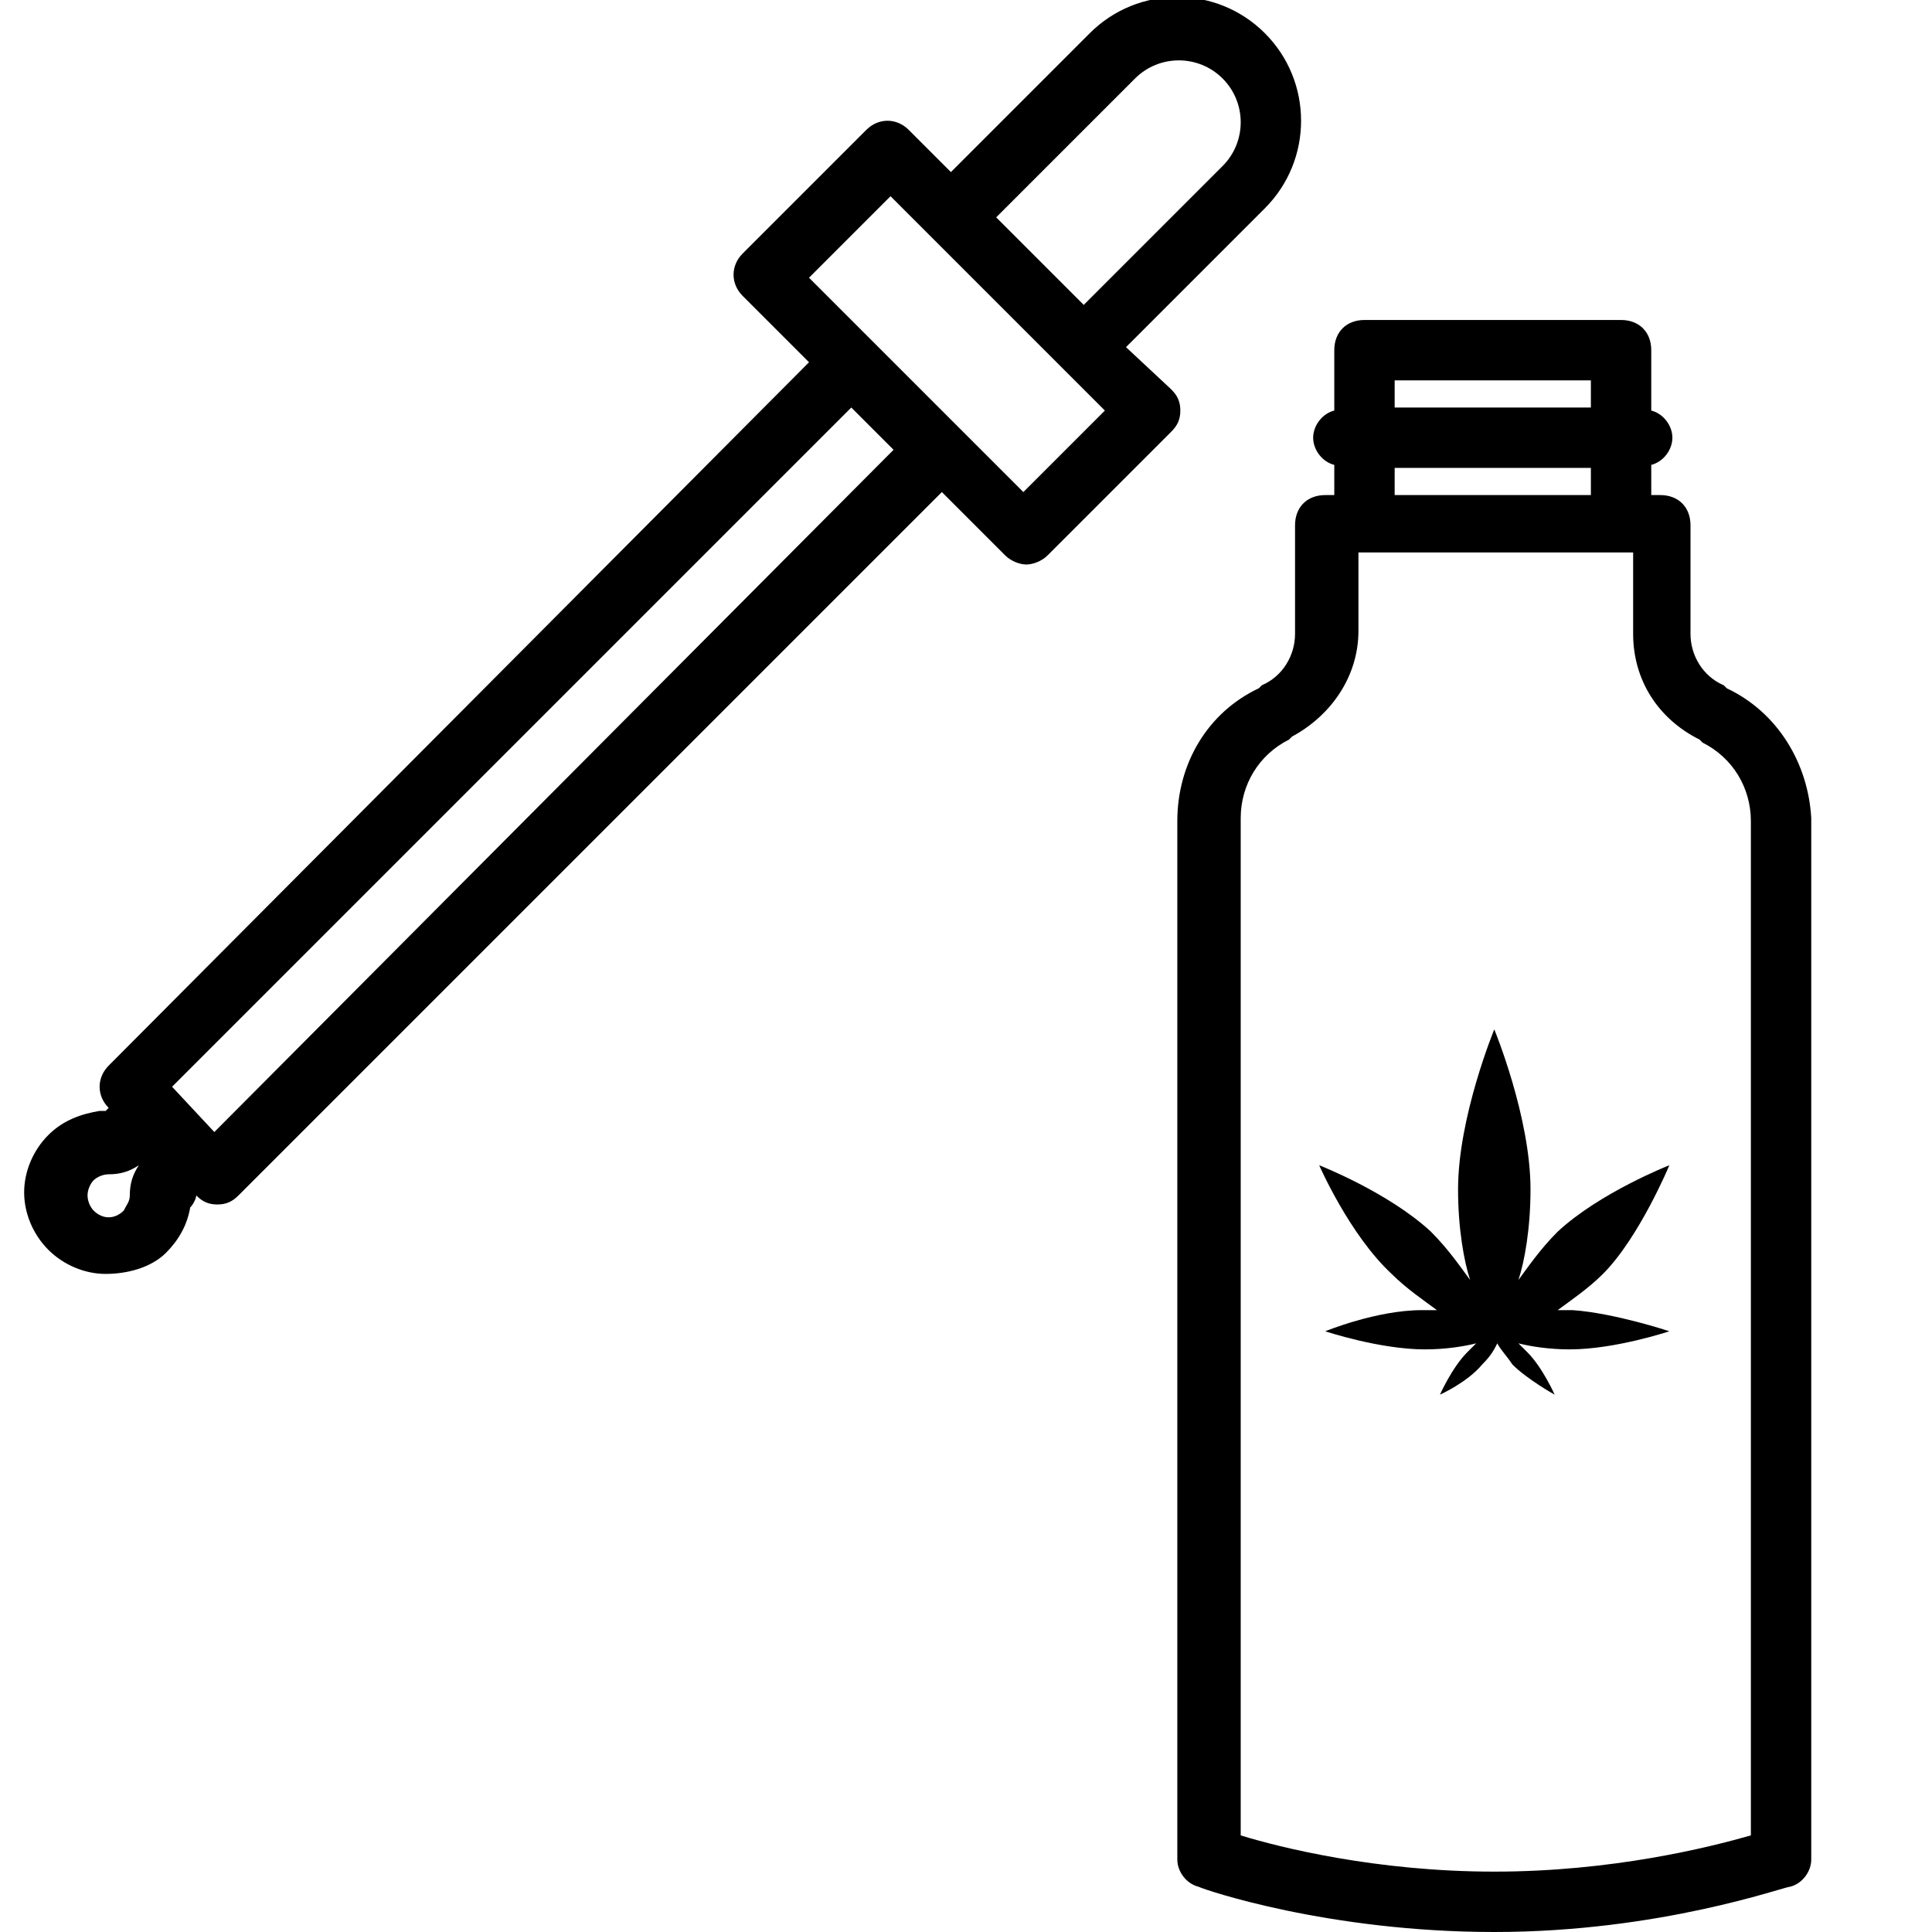
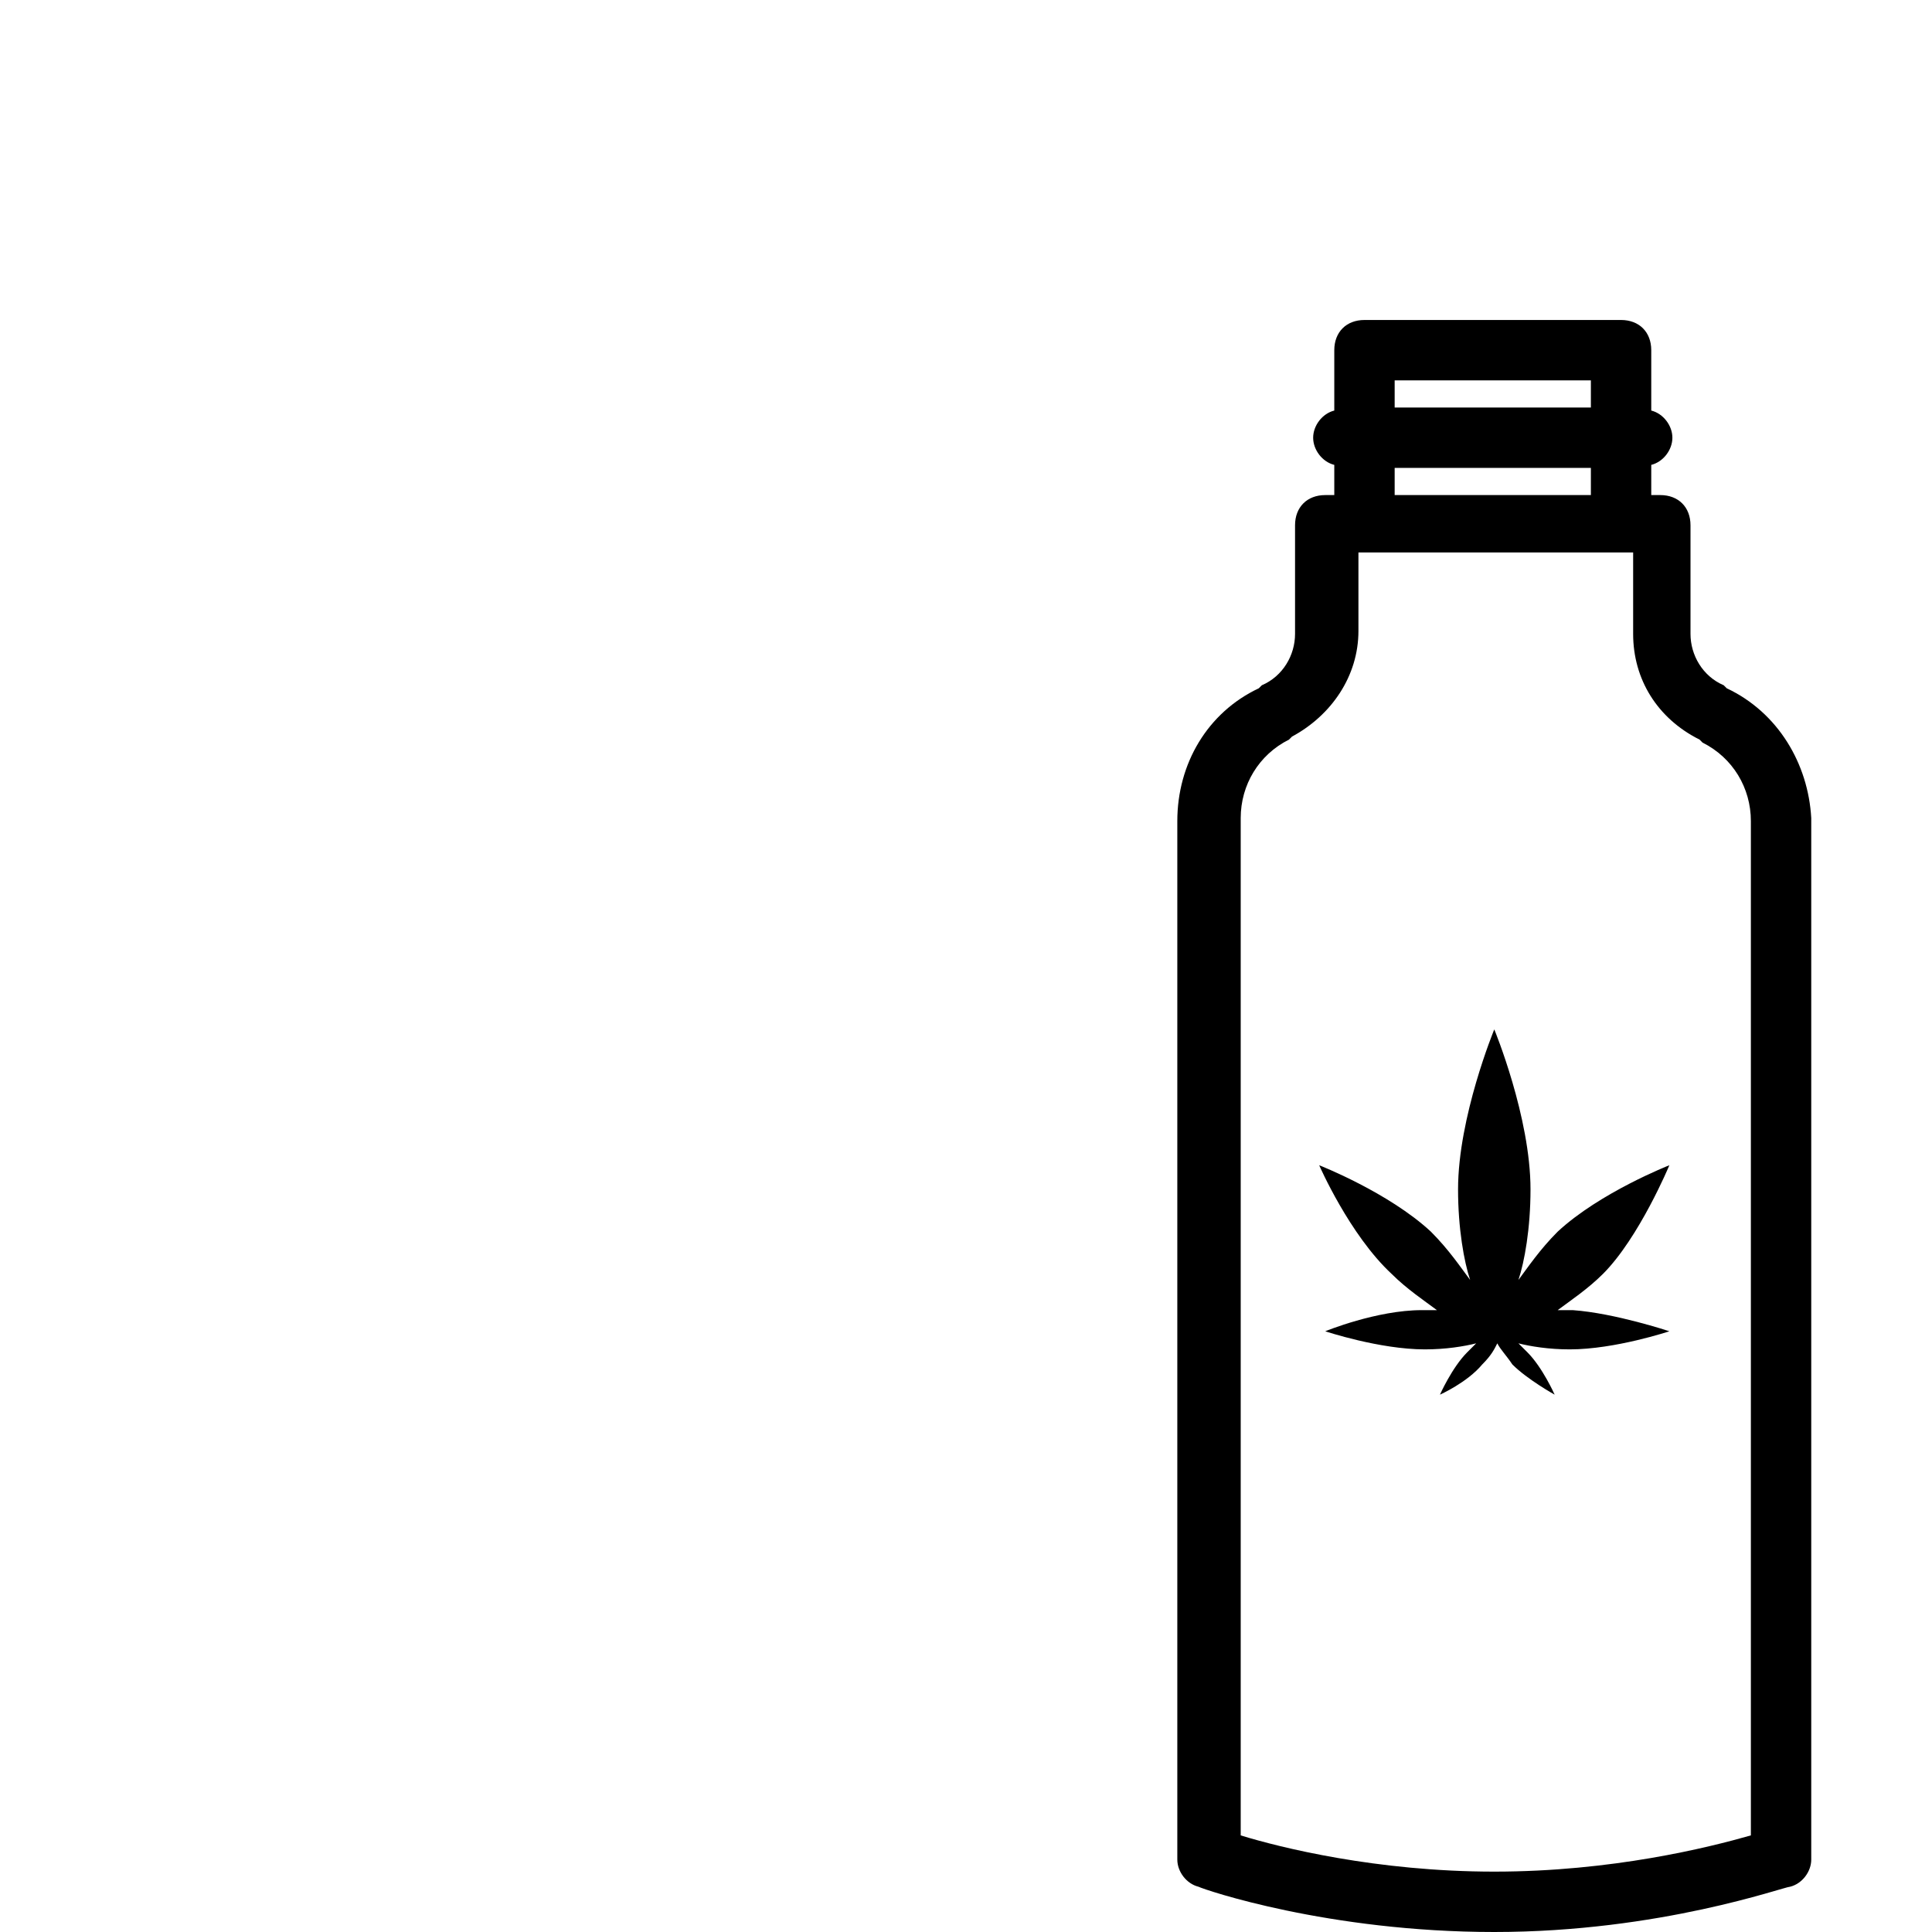
<svg xmlns="http://www.w3.org/2000/svg" height="100px" width="100px" fill="#000000" version="1.1" x="0px" y="0px" viewBox="0 0 64 64" style="enable-background:new 0 0 64 64;" xml:space="preserve">
  <g>
-     <path d="M38.8,12.9l-1.5-1.4l4.6-4.6c1.6-1.6,1.6-4.2,0-5.8s-4.2-1.6-5.8,0l-4.6,4.6l-1.4-1.4c-0.4-0.4-1-0.4-1.4,0l-4.1,4.1   c-0.4,0.4-0.4,1,0,1.4l2.2,2.2L3.6,35.3c-0.4,0.4-0.4,1,0,1.4l-0.1,0.1c-0.1,0-0.1,0-0.2,0c-0.6,0.1-1.2,0.3-1.7,0.8   s-0.8,1.2-0.8,1.9s0.3,1.4,0.8,1.9s1.2,0.8,1.9,0.8s1.5-0.2,2-0.7c0.4-0.4,0.7-0.9,0.8-1.5c0.1-0.1,0.2-0.3,0.2-0.4   c0.2,0.2,0.4,0.3,0.7,0.3s0.5-0.1,0.7-0.3l23.3-23.3l2.1,2.1c0.2,0.2,0.5,0.3,0.7,0.3s0.5-0.1,0.7-0.3l4.1-4.1   c0.2-0.2,0.3-0.4,0.3-0.7C39.1,13.3,39,13.1,38.8,12.9z M4.3,39.6c0,0.2-0.1,0.3-0.2,0.5c-0.3,0.3-0.7,0.3-1,0   C3,40,2.9,39.8,2.9,39.6s0.1-0.4,0.2-0.5c0.1-0.1,0.3-0.2,0.5-0.2c0.4,0,0.7-0.1,1-0.3C4.4,38.9,4.3,39.2,4.3,39.6z M37.6,2.6   c0.8-0.8,2.1-0.8,2.9,0c0.8,0.8,0.8,2.1,0,2.9l-4.6,4.6l-1.5-1.5L33,7.2L37.6,2.6z M7.1,37.5L5.7,36l22.5-22.5l1.4,1.4L7.1,37.5z    M33.9,16.3l-7.1-7.1l2.7-2.7l7.1,7.1L33.9,16.3z" />
    <path d="M55.3,38.6c0,0-2.3,0.9-3.7,2.2c-0.6,0.6-1,1.2-1.3,1.6c0.2-0.6,0.4-1.7,0.4-3c0-2.4-1.2-5.3-1.2-5.3s-1.2,2.9-1.2,5.3   c0,1.3,0.2,2.4,0.4,3c-0.3-0.4-0.7-1-1.3-1.6c-1.4-1.3-3.7-2.2-3.7-2.2s1,2.3,2.4,3.6c0.5,0.5,1.1,0.9,1.5,1.2c-0.1,0-0.3,0-0.5,0   c-1.5,0-3.2,0.7-3.2,0.7s1.8,0.6,3.3,0.6c0.7,0,1.3-0.1,1.7-0.2c-0.1,0.1-0.2,0.2-0.3,0.3c-0.5,0.5-0.9,1.4-0.9,1.4s0.9-0.4,1.4-1   c0.3-0.3,0.4-0.5,0.5-0.7c0.1,0.2,0.3,0.4,0.5,0.7c0.5,0.5,1.4,1,1.4,1s-0.4-0.9-0.9-1.4c-0.1-0.1-0.2-0.2-0.3-0.3   c0.4,0.1,1,0.2,1.7,0.2c1.5,0,3.3-0.6,3.3-0.6s-1.8-0.6-3.2-0.7c-0.2,0-0.3,0-0.5,0c0.4-0.3,1-0.7,1.5-1.2   C54.3,41,55.3,38.6,55.3,38.6z" />
    <path d="M57.2,22.8l-0.1-0.1c-0.7-0.3-1.1-1-1.1-1.7v-3.6c0-0.6-0.4-1-1-1h-0.3v-1c0.4-0.1,0.7-0.5,0.7-0.9s-0.3-0.8-0.7-0.9v-2   c0-0.6-0.4-1-1-1h-8.5c-0.6,0-1,0.4-1,1v2c-0.4,0.1-0.7,0.5-0.7,0.9s0.3,0.8,0.7,0.9v1h-0.3c-0.6,0-1,0.4-1,1V21   c0,0.7-0.4,1.4-1.1,1.7l-0.1,0.1C40,23.6,39,25.3,39,27.2v34.4c0,0.4,0.3,0.8,0.7,0.9c0.2,0.1,4.3,1.5,9.8,1.5s9.6-1.5,9.8-1.5   c0.4-0.1,0.7-0.5,0.7-0.9V27.1C59.9,25.3,58.9,23.6,57.2,22.8z M46.2,12.6h6.5v0.9h-6.5V12.6z M46.2,15.5h6.5v0.9h-6.5V15.5z    M58,60.8L58,60.8c-1.4,0.4-4.6,1.2-8.5,1.2s-7.1-0.8-8.4-1.2V27.1c0-1.1,0.6-2.1,1.6-2.6l0.1-0.1c1.3-0.7,2.2-2,2.2-3.5v-2.6h0.3   h8.5h0.3V21c0,1.5,0.8,2.8,2.2,3.5l0.1,0.1c1,0.5,1.6,1.5,1.6,2.6C58,27.2,58,60.8,58,60.8z" />
  </g>
</svg>